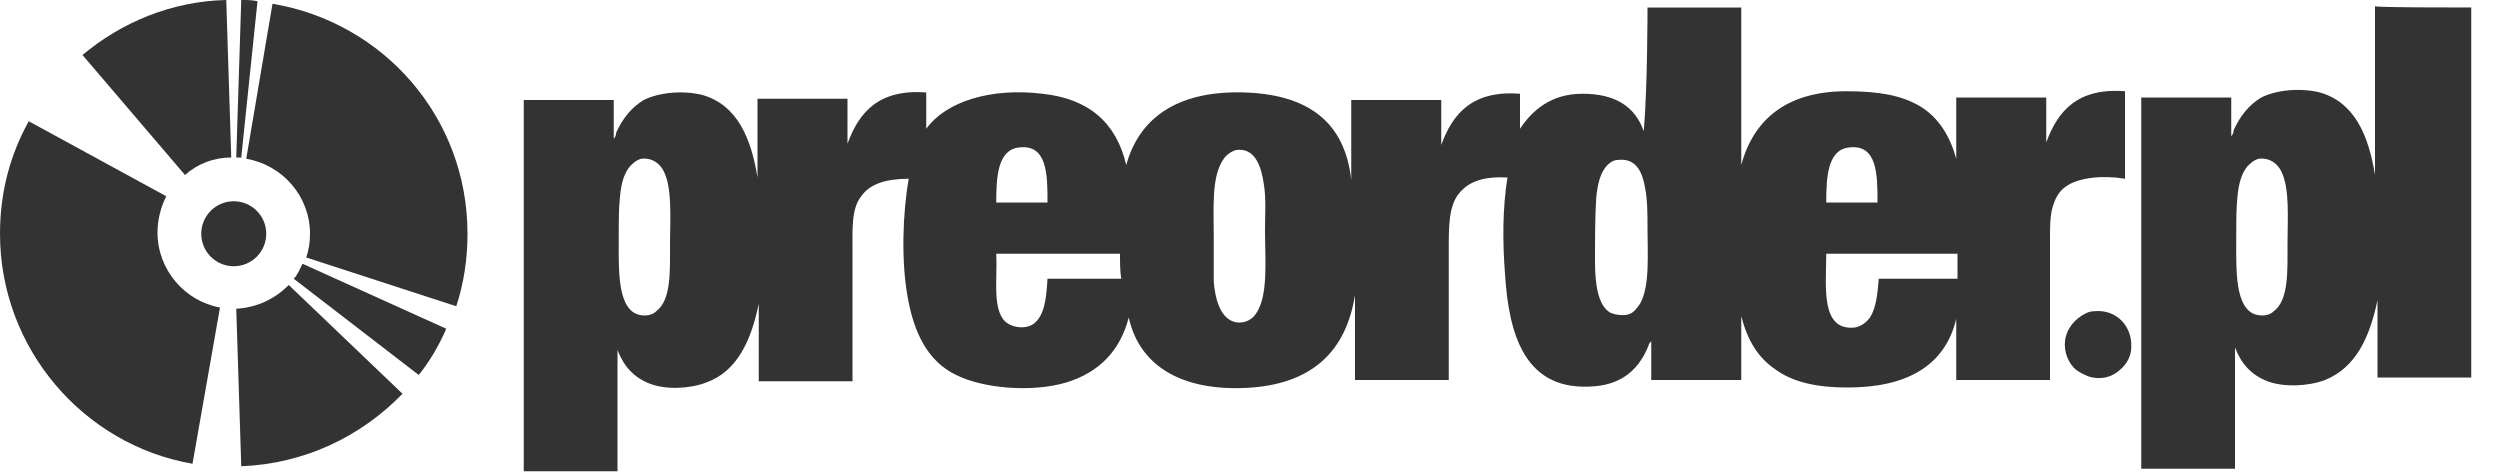
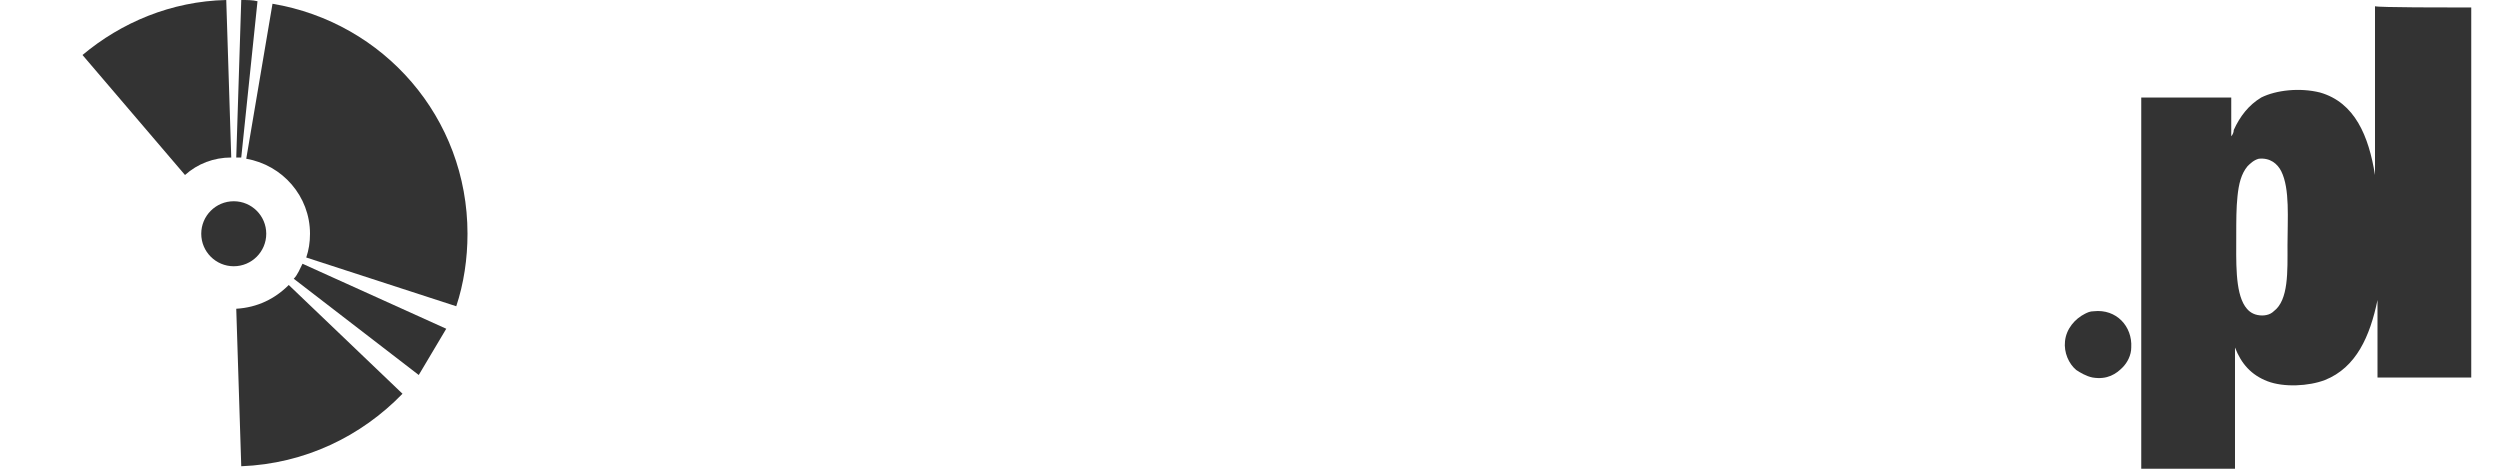
<svg xmlns="http://www.w3.org/2000/svg" version="1.1" id="Warstwa_1" x="0px" y="0px" viewBox="0 0 200 38" style="enable-background:new 0 0 200 38;" xml:space="preserve">
  <style type="text/css">
	.st0{fill:#333333;}
	.st1{fill-rule:evenodd;clip-rule:evenodd;fill:#333333;}
</style>
  <g>
    <g>
      <g>
        <path class="st0" d="M20.6,0.1C20.2,0,19.8,0,19.3,0l-0.4,12.6c0.1,0,0.3,0,0.4,0L20.6,0.1z" />
      </g>
      <g>
        <path class="st0" d="M14.8,14c1-0.9,2.3-1.4,3.7-1.4L18.1,0C13.7,0.1,9.7,1.8,6.6,4.4L14.8,14z" />
      </g>
      <g>
        <path class="st0" d="M19.7,12.7c2.9,0.5,5.1,3,5.1,6c0,0.7-0.1,1.3-0.3,1.9l12,3.9c0.6-1.8,0.9-3.8,0.9-5.8     c0-9.3-6.7-16.9-15.6-18.4L19.7,12.7z" />
      </g>
      <g>
-         <path class="st0" d="M35.7,26.3l-11.5-5.2c-0.2,0.4-0.4,0.9-0.7,1.2l10,7.7C34.3,29,35.1,27.7,35.7,26.3z" />
+         <path class="st0" d="M35.7,26.3l-11.5-5.2c-0.2,0.4-0.4,0.9-0.7,1.2l10,7.7z" />
      </g>
      <g>
        <path class="st0" d="M23.1,22.8c-1.1,1.1-2.5,1.8-4.2,1.9l0.4,12.6c5.1-0.2,9.6-2.4,12.9-5.8L23.1,22.8z" />
      </g>
      <g>
-         <path class="st0" d="M17.6,24.6c-2.8-0.5-5-3-5-6c0-1.1,0.3-2.1,0.7-2.9L2.3,9.7c-1.5,2.7-2.3,5.7-2.3,9     c0,9.2,6.7,16.9,15.4,18.4L17.6,24.6z" />
-       </g>
+         </g>
    </g>
    <g>
      <circle class="st0" cx="18.7" cy="18.7" r="2.6" />
    </g>
    <g>
-       <path class="st1" d="M131.8,0.6c2.5,0,5,0,7.5,0c0,4.2,0,8.4,0,12.6c1-3.7,3.7-5.9,8.4-5.9c2.5,0,4.4,0.3,5.9,1.2    c1.5,0.9,2.4,2.4,2.9,4.2c0-1.6,0-3.3,0-4.9c2.4,0,4.8,0,7.2,0c0,1.2,0,2.4,0,3.6c0.9-2.5,2.5-4.4,6.3-4.1c0,2.3,0,4.6,0,7    c-1.8-0.3-3.7-0.1-4.7,0.6c-0.6,0.4-0.9,1-1.1,1.7c-0.2,0.7-0.2,1.6-0.2,2.6c0,3.7,0,7.5,0,11.2c-2.5,0-5,0-7.5,0    c0-1.6,0-3.3,0-4.9c-0.9,3.8-4,5.5-8.7,5.5c-2.4,0-4.3-0.4-5.7-1.4c-1.5-1-2.3-2.4-2.8-4.3c0,1.7,0,3.4,0,5.1c-2.4,0-4.8,0-7.2,0    c0-1,0-2,0-3.1c-0.1,0.1-0.2,0.2-0.2,0.3c-0.7,1.8-2,3.1-4.3,3.3c-5.6,0.5-6.9-4.1-7.2-9c-0.2-2.5-0.2-5.3,0.2-7.7    c-1.9-0.1-3.1,0.3-3.9,1.3c-0.8,1-0.8,2.6-0.8,4.5c0,3.4,0,7,0,10.4c-2.5,0-5,0-7.5,0c0-2.3,0-4.5,0-6.8c-0.7,4.4-3.3,7-8.2,7.4    c-5.3,0.4-9-1.5-9.9-5.6c-0.7,2.7-2.4,4.4-5,5.2c-2.7,0.8-6.6,0.5-8.8-0.6c-2.3-1.1-3.4-3.4-3.9-6.3c-0.5-2.8-0.4-6.6,0.1-9.4    c-1.8,0-3.1,0.4-3.8,1.4c-0.8,1-0.7,2.6-0.7,4.5c0,3.4,0,7,0,10.3c-2.5,0-5,0-7.5,0c0-2.1,0-4.1,0-6.2c-0.6,2.9-1.7,5.4-4.2,6.3    c-1.3,0.5-3.2,0.6-4.5,0.1c-1.3-0.5-2.1-1.4-2.6-2.7c0,3.2,0,6.5,0,9.7c-2.5,0-5,0-7.5,0c0-9.9,0-19.8,0-29.7c2.4,0,4.8,0,7.2,0    c0,1,0,2,0,3.1c0.1-0.1,0.2-0.3,0.2-0.5c0.5-1.1,1.2-2,2.2-2.6c1.2-0.6,3.1-0.8,4.7-0.4c2.8,0.8,3.9,3.5,4.4,6.6    c0-2.1,0-4.2,0-6.3c2.4,0,4.8,0,7.2,0c0,1.2,0,2.4,0,3.6c0.9-2.5,2.5-4.4,6.3-4.1c0,1,0,1.9,0,2.9c1.6-2.2,5.2-3.3,9.3-2.8    c3.7,0.4,5.9,2.3,6.7,5.7c1.1-4,4.4-6,9.6-5.8c5,0.2,7.9,2.4,8.4,7c0-2.1,0-4.3,0-6.4c2.4,0,4.8,0,7.2,0c0,1.2,0,2.4,0,3.6    c0.9-2.5,2.5-4.4,6.3-4.1c0,0.9,0,1.9,0,2.8c1-1.5,2.5-2.8,5-2.8c2.6,0,4.2,1,4.9,3C131.8,7,131.8,1,131.8,0.6z M81.5,11.8    c-1.7,0.2-1.8,2.4-1.8,4.4c1.4,0,2.7,0,4.1,0C83.8,14,83.8,11.5,81.5,11.8z M147.9,11.8c-1.7,0.2-1.8,2.4-1.8,4.4    c1.4,0,2.7,0,4.1,0C150.2,14,150.2,11.5,147.9,11.8z M97.9,12.7c-1,1.4-0.8,3.9-0.8,6.3c0,1.3,0,2.3,0,3.5    c0.1,1.4,0.5,2.8,1.5,3.2c0.8,0.3,1.5-0.1,1.8-0.5c1.1-1.4,0.8-4.4,0.8-6.8c0-1.2,0.1-2.6-0.1-3.7c-0.2-1.4-0.7-2.9-2.2-2.7    C98.5,12.1,98.1,12.4,97.9,12.7z M50.4,13.3c-0.5,0.6-0.7,1.4-0.8,2.4c-0.1,0.9-0.1,2-0.1,3.1c0,2.1-0.1,4.5,0.7,5.7    c0.2,0.3,0.5,0.6,1,0.7c0.5,0.1,1,0,1.3-0.3c1.2-0.9,1.1-3.2,1.1-5.3c0-2.1,0.2-4.5-0.5-5.9c-0.3-0.6-0.9-1.1-1.8-1    C50.9,12.8,50.6,13.1,50.4,13.3z M128.6,13.2c-0.6,0.6-0.8,1.6-0.9,2.6c-0.1,1.4-0.1,3.6-0.1,5.1c0,1.7,0.2,3.5,1.2,4.1    c0.4,0.2,1.2,0.3,1.6,0.1c0.3-0.1,0.6-0.5,0.8-0.8c0.8-1.4,0.6-3.9,0.6-6.1c0-1.1,0-2.2-0.2-3.2c-0.2-1.2-0.7-2.4-2.2-2.2    C129.1,12.8,128.8,13,128.6,13.2z M79.7,20.3c0.1,1.9-0.3,4.2,0.6,5.3c0.5,0.6,1.7,0.8,2.4,0.3c0.9-0.7,1-2.1,1.1-3.6    c2,0,4,0,5.9,0c-0.1-0.6-0.1-1.3-0.1-2C86.3,20.3,83.1,20.3,79.7,20.3C79.7,20.3,79.7,20.3,79.7,20.3z M146.1,20.3    c0,2.6-0.5,6.2,2.3,5.9c0.5-0.1,0.9-0.4,1.2-0.8c0.5-0.8,0.6-1.9,0.7-3.1c2.1,0,4.2,0,6.3,0c0-0.7,0-1.4,0-2    C153.1,20.3,149.6,20.3,146.1,20.3C146.1,20.3,146.1,20.3,146.1,20.3z" />
-     </g>
+       </g>
    <g>
      <path class="st1" d="M197.7,0.6c0,9.9,0,19.7,0,29.6c-2.5,0-5,0-7.5,0c0-2.1,0-4.1,0-6.2c-0.6,2.9-1.7,5.4-4.2,6.4    c-1.3,0.5-3.3,0.6-4.6,0.1c-1.3-0.5-2.1-1.4-2.6-2.7c0,3.2,0,6.5,0,9.7c-2.5,0-5,0-7.5,0c0-9.9,0-19.8,0-29.7c2.4,0,4.8,0,7.2,0    c0,1,0,2,0,3.1c0.1-0.1,0.2-0.3,0.2-0.5c0.5-1.1,1.2-2,2.2-2.6c1.2-0.6,3.1-0.8,4.7-0.4c2.8,0.8,3.9,3.5,4.4,6.6c0-4.5,0-9,0-13.5    C190.3,0.6,195.7,0.6,197.7,0.6z M179.8,13.3c-0.5,0.6-0.7,1.4-0.8,2.4c-0.1,0.9-0.1,2-0.1,3.1c0,2.1-0.1,4.5,0.7,5.7    c0.2,0.3,0.5,0.6,1,0.7c0.5,0.1,1,0,1.3-0.3c1.2-0.9,1.1-3.2,1.1-5.3c0-2.1,0.2-4.5-0.5-5.9c-0.3-0.6-0.9-1.1-1.8-1    C180.3,12.8,180,13.1,179.8,13.3z" />
    </g>
    <g>
      <path class="st1" d="M167.5,24.9c1.8-0.2,3.1,1.2,3,2.9c0,0.6-0.3,1.2-0.7,1.6c-0.5,0.5-1.2,1-2.4,0.8c-0.5-0.1-1-0.4-1.3-0.6    c-0.6-0.5-1-1.4-0.9-2.3c0.1-1,0.8-1.8,1.6-2.2C167,25,167.2,24.9,167.5,24.9z" />
    </g>
  </g>
</svg>